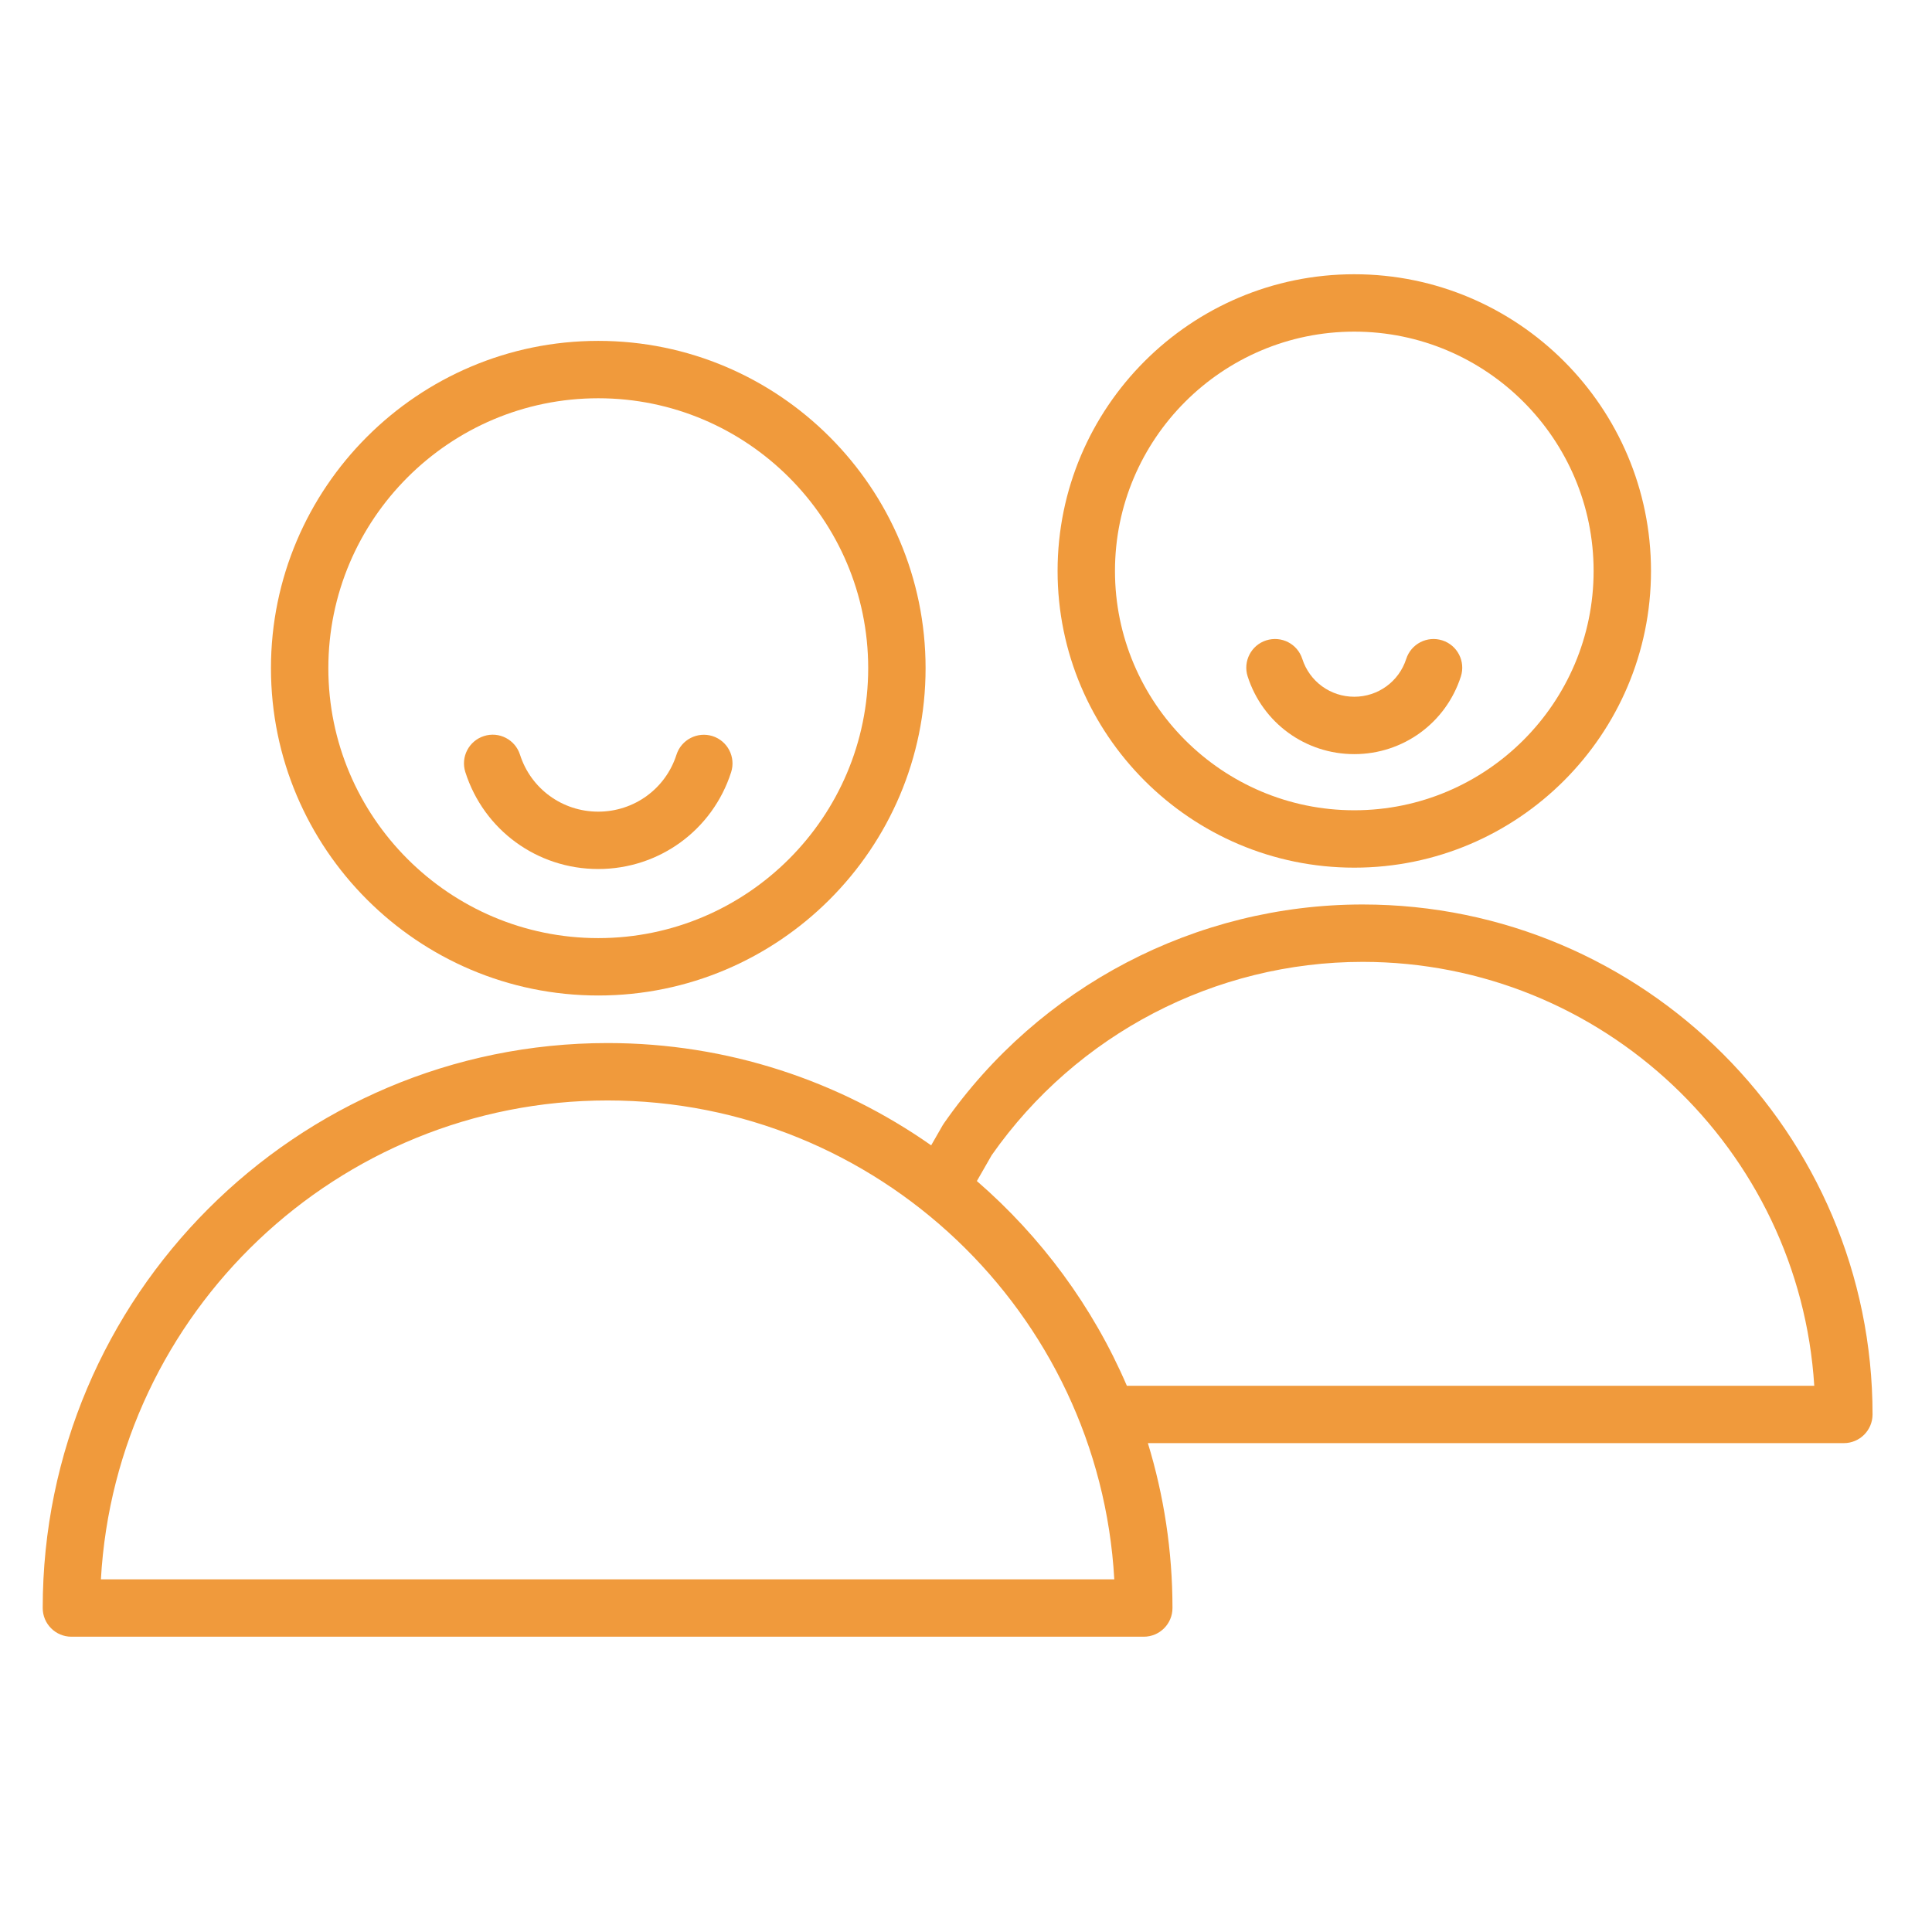
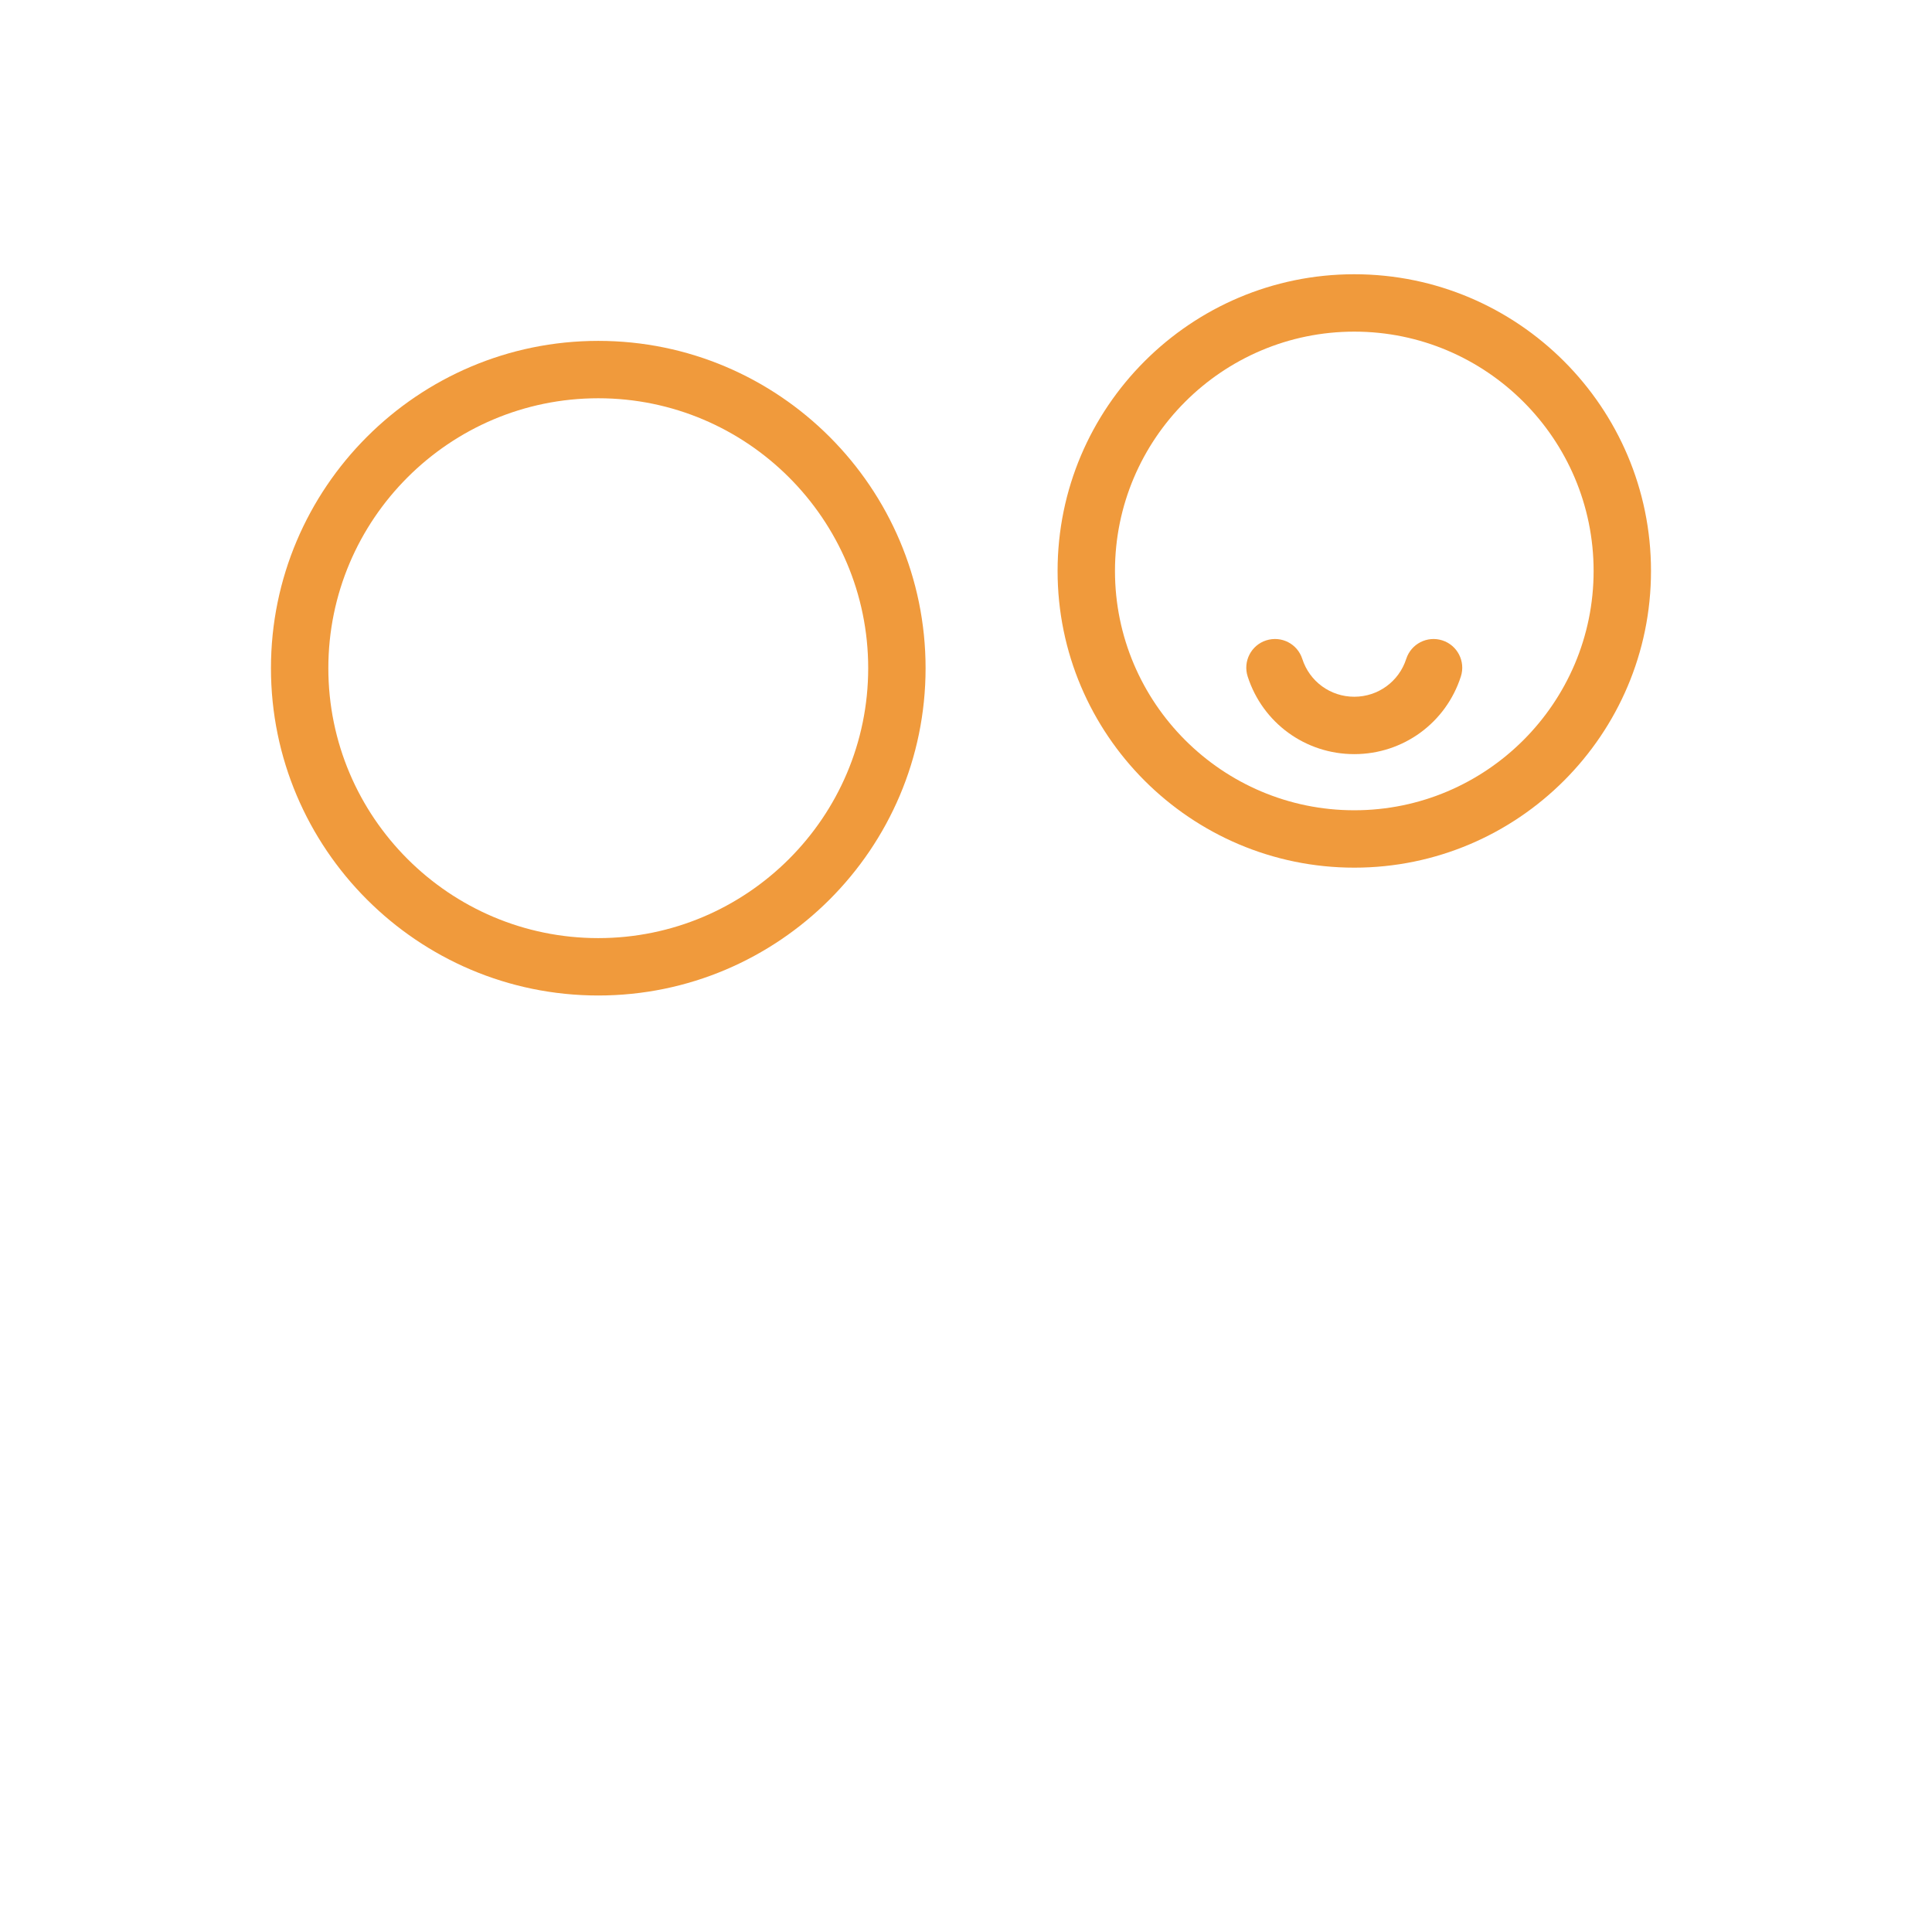
<svg xmlns="http://www.w3.org/2000/svg" width="101" height="101" viewBox="0 0 101 101" fill="none">
  <path d="M31.276 52.042C40.711 52.042 48.387 44.366 48.387 34.931C48.387 25.496 40.711 17.82 31.276 17.82C21.841 17.82 14.165 25.496 14.165 34.931C14.165 44.366 21.841 52.042 31.276 52.042ZM31.276 20.82C39.057 20.82 45.387 27.15 45.387 34.931C45.387 42.712 39.057 49.042 31.276 49.042C23.495 49.042 17.165 42.712 17.165 34.931C17.165 27.15 23.495 20.82 31.276 20.82Z" fill="#F09A3C" />
-   <path d="M31.273 45.43C34.46 45.43 37.252 43.395 38.222 40.368C38.474 39.579 38.04 38.735 37.251 38.482C36.463 38.233 35.618 38.665 35.365 39.453C34.795 41.234 33.151 42.431 31.274 42.431C29.397 42.431 27.753 41.234 27.184 39.452C26.932 38.663 26.087 38.225 25.299 38.48C24.51 38.732 24.074 39.576 24.327 40.365C25.293 43.394 28.085 45.43 31.273 45.43Z" fill="#F09A3C" />
-   <path d="M71.236 47.284C62.521 47.284 54.339 51.561 49.346 58.725C49.321 58.761 49.297 58.798 49.275 58.836L48.679 59.876C43.884 56.511 38.052 54.528 31.763 54.528C15.48 54.528 2.233 67.777 2.233 84.063C2.233 84.891 2.904 85.563 3.733 85.563H59.794C60.622 85.563 61.294 84.891 61.294 84.063C61.294 81.065 60.842 78.171 60.008 75.443H96.392C97.22 75.443 97.892 74.771 97.892 73.943C97.892 59.243 85.935 47.284 71.236 47.284ZM5.275 82.564C6.056 68.628 17.638 57.529 31.763 57.529C45.888 57.529 57.471 68.629 58.252 82.564H5.275ZM58.909 72.444C57.13 68.303 54.428 64.653 51.068 61.742L51.845 60.387C56.281 54.06 63.525 50.284 71.237 50.284C83.777 50.284 94.069 60.094 94.845 72.444H58.909Z" fill="#F09A3C" />
  <path d="M70.799 45.359C79.352 45.359 86.31 38.401 86.31 29.848C86.31 21.295 79.352 14.337 70.799 14.337C62.246 14.337 55.288 21.295 55.288 29.848C55.288 38.401 62.246 45.359 70.799 45.359ZM70.799 17.337C77.697 17.337 83.31 22.949 83.31 29.848C83.31 36.747 77.698 42.359 70.799 42.359C63.9 42.359 58.288 36.747 58.288 29.848C58.288 22.949 63.9 17.337 70.799 17.337Z" fill="#F09A3C" />
  <path d="M70.798 39.424C73.35 39.424 75.589 37.793 76.37 35.365C76.624 34.576 76.19 33.731 75.402 33.478C74.612 33.224 73.768 33.658 73.514 34.446C73.133 35.629 72.041 36.424 70.797 36.424C69.553 36.424 68.461 35.63 68.081 34.447C67.828 33.659 66.992 33.225 66.194 33.477C65.406 33.73 64.971 34.575 65.225 35.364C66.006 37.793 68.245 39.424 70.798 39.424Z" fill="#F09A3C" />
</svg>